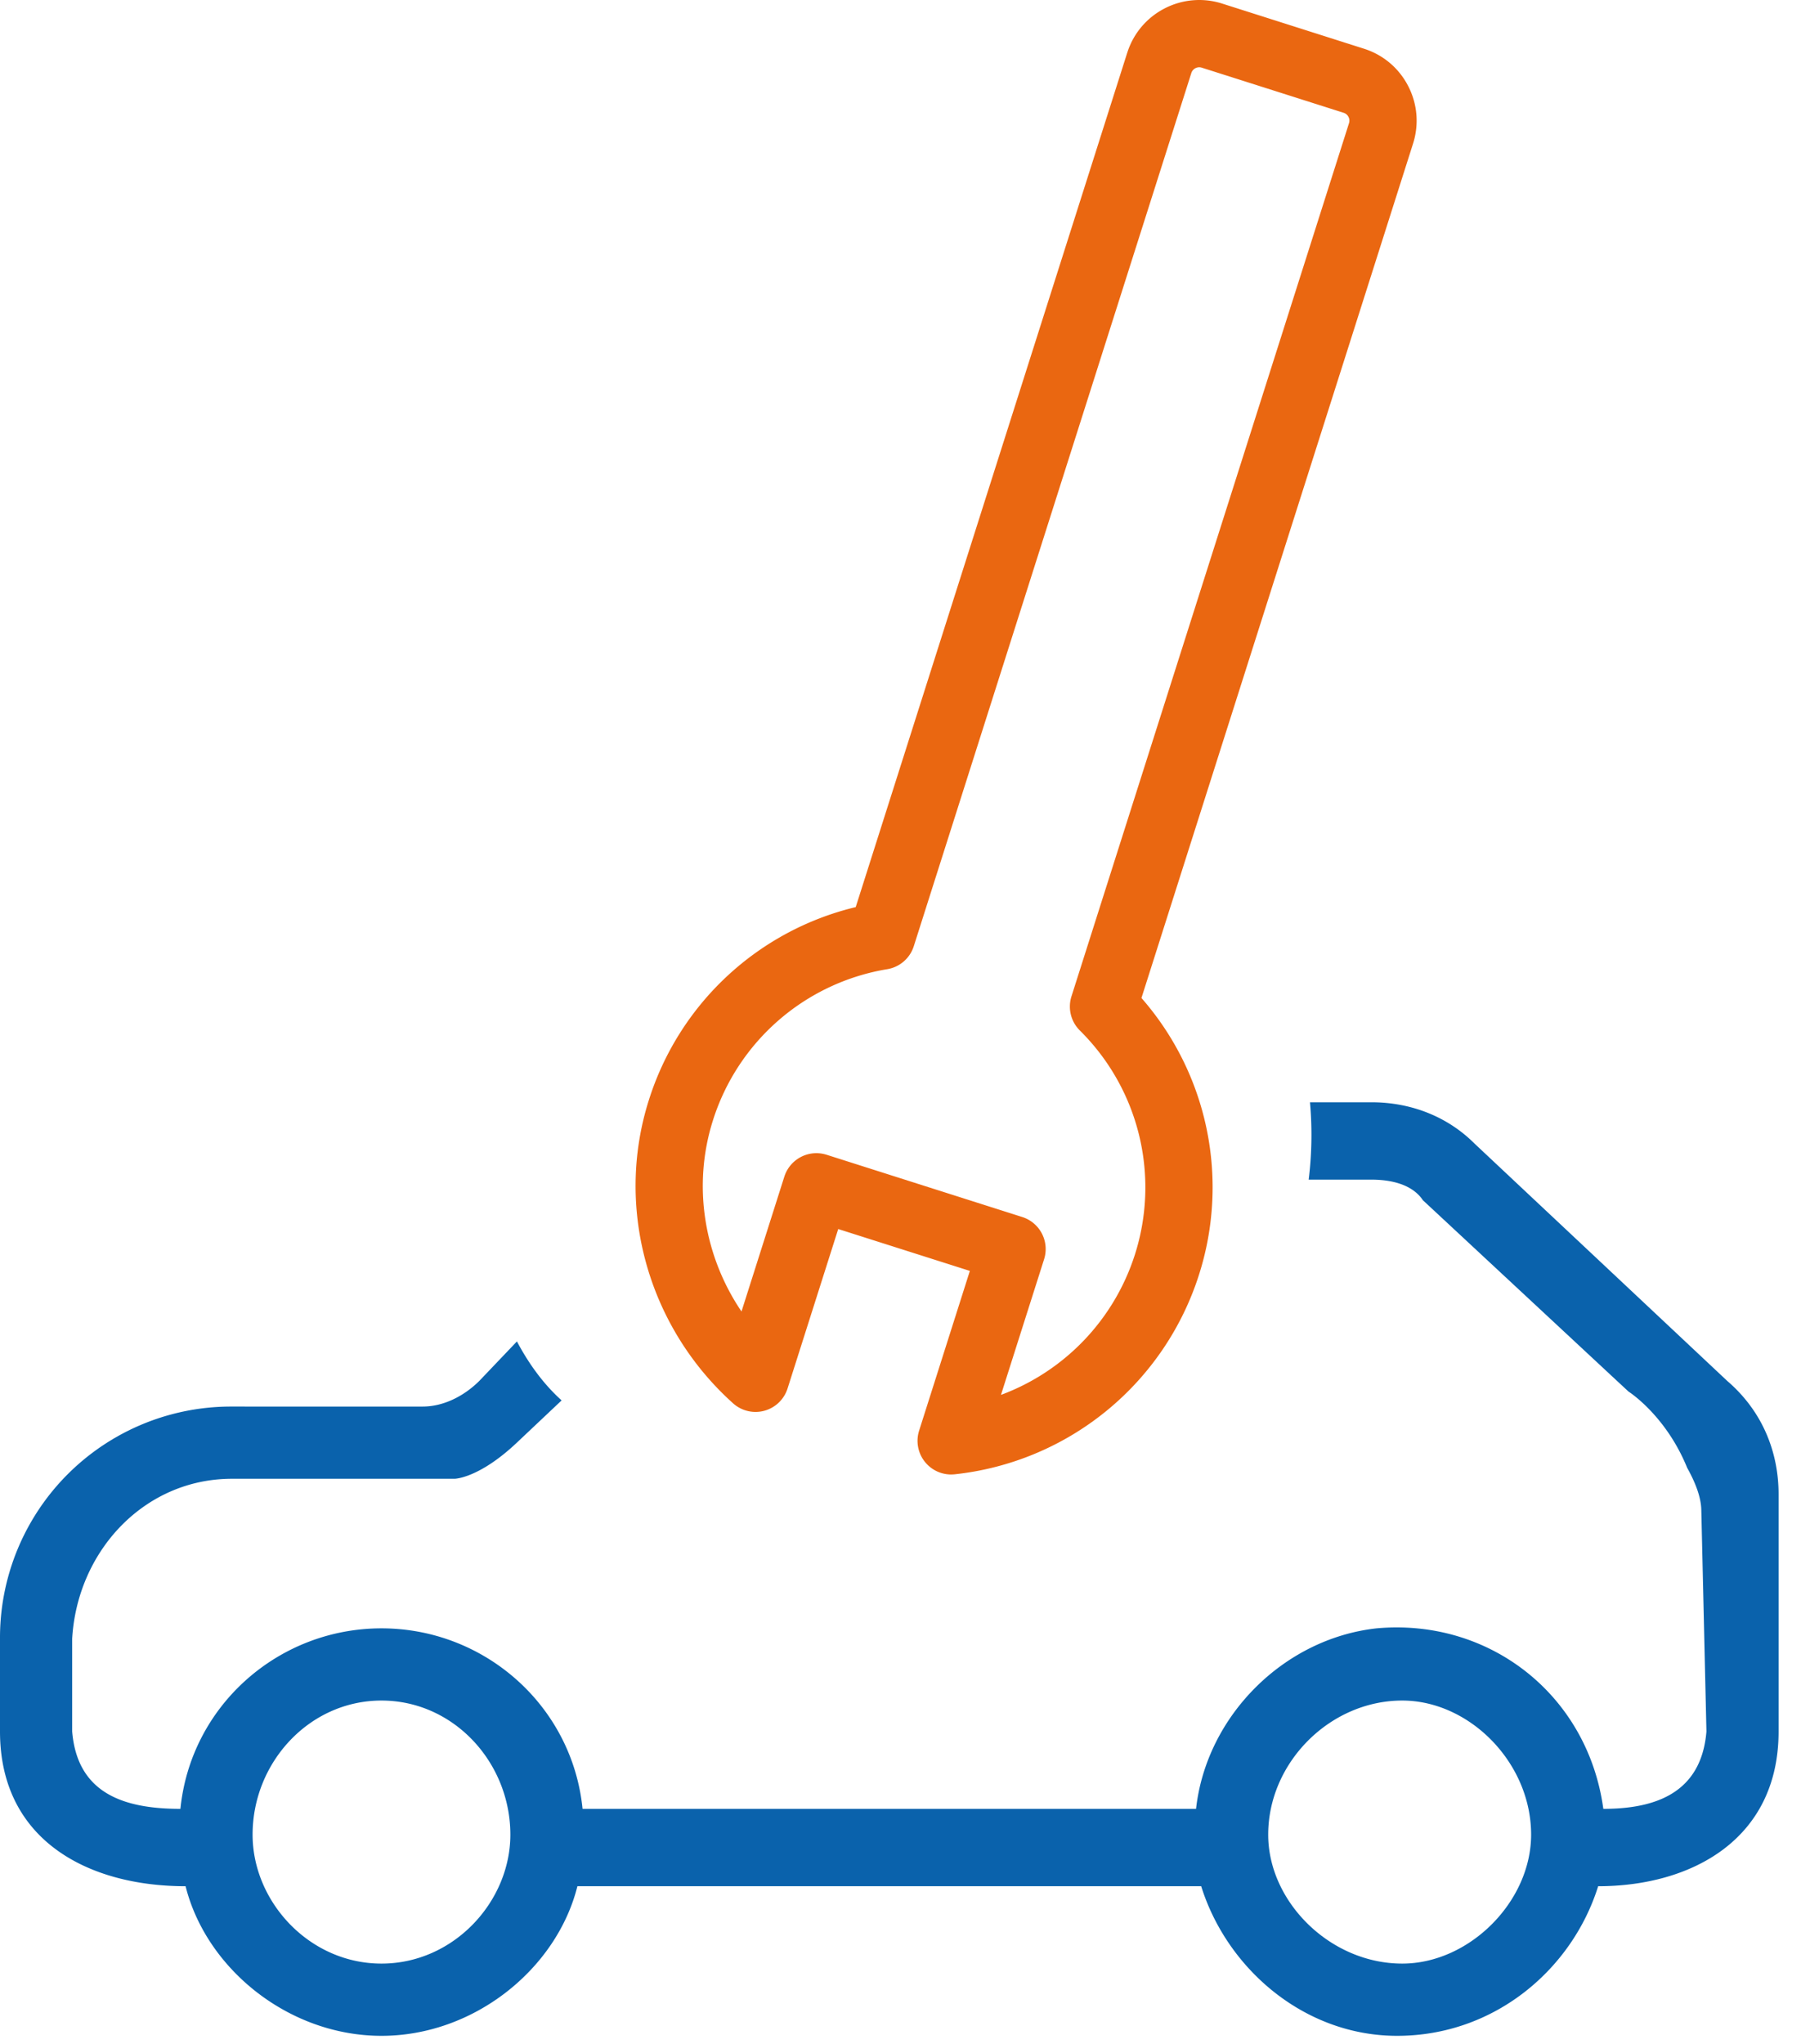
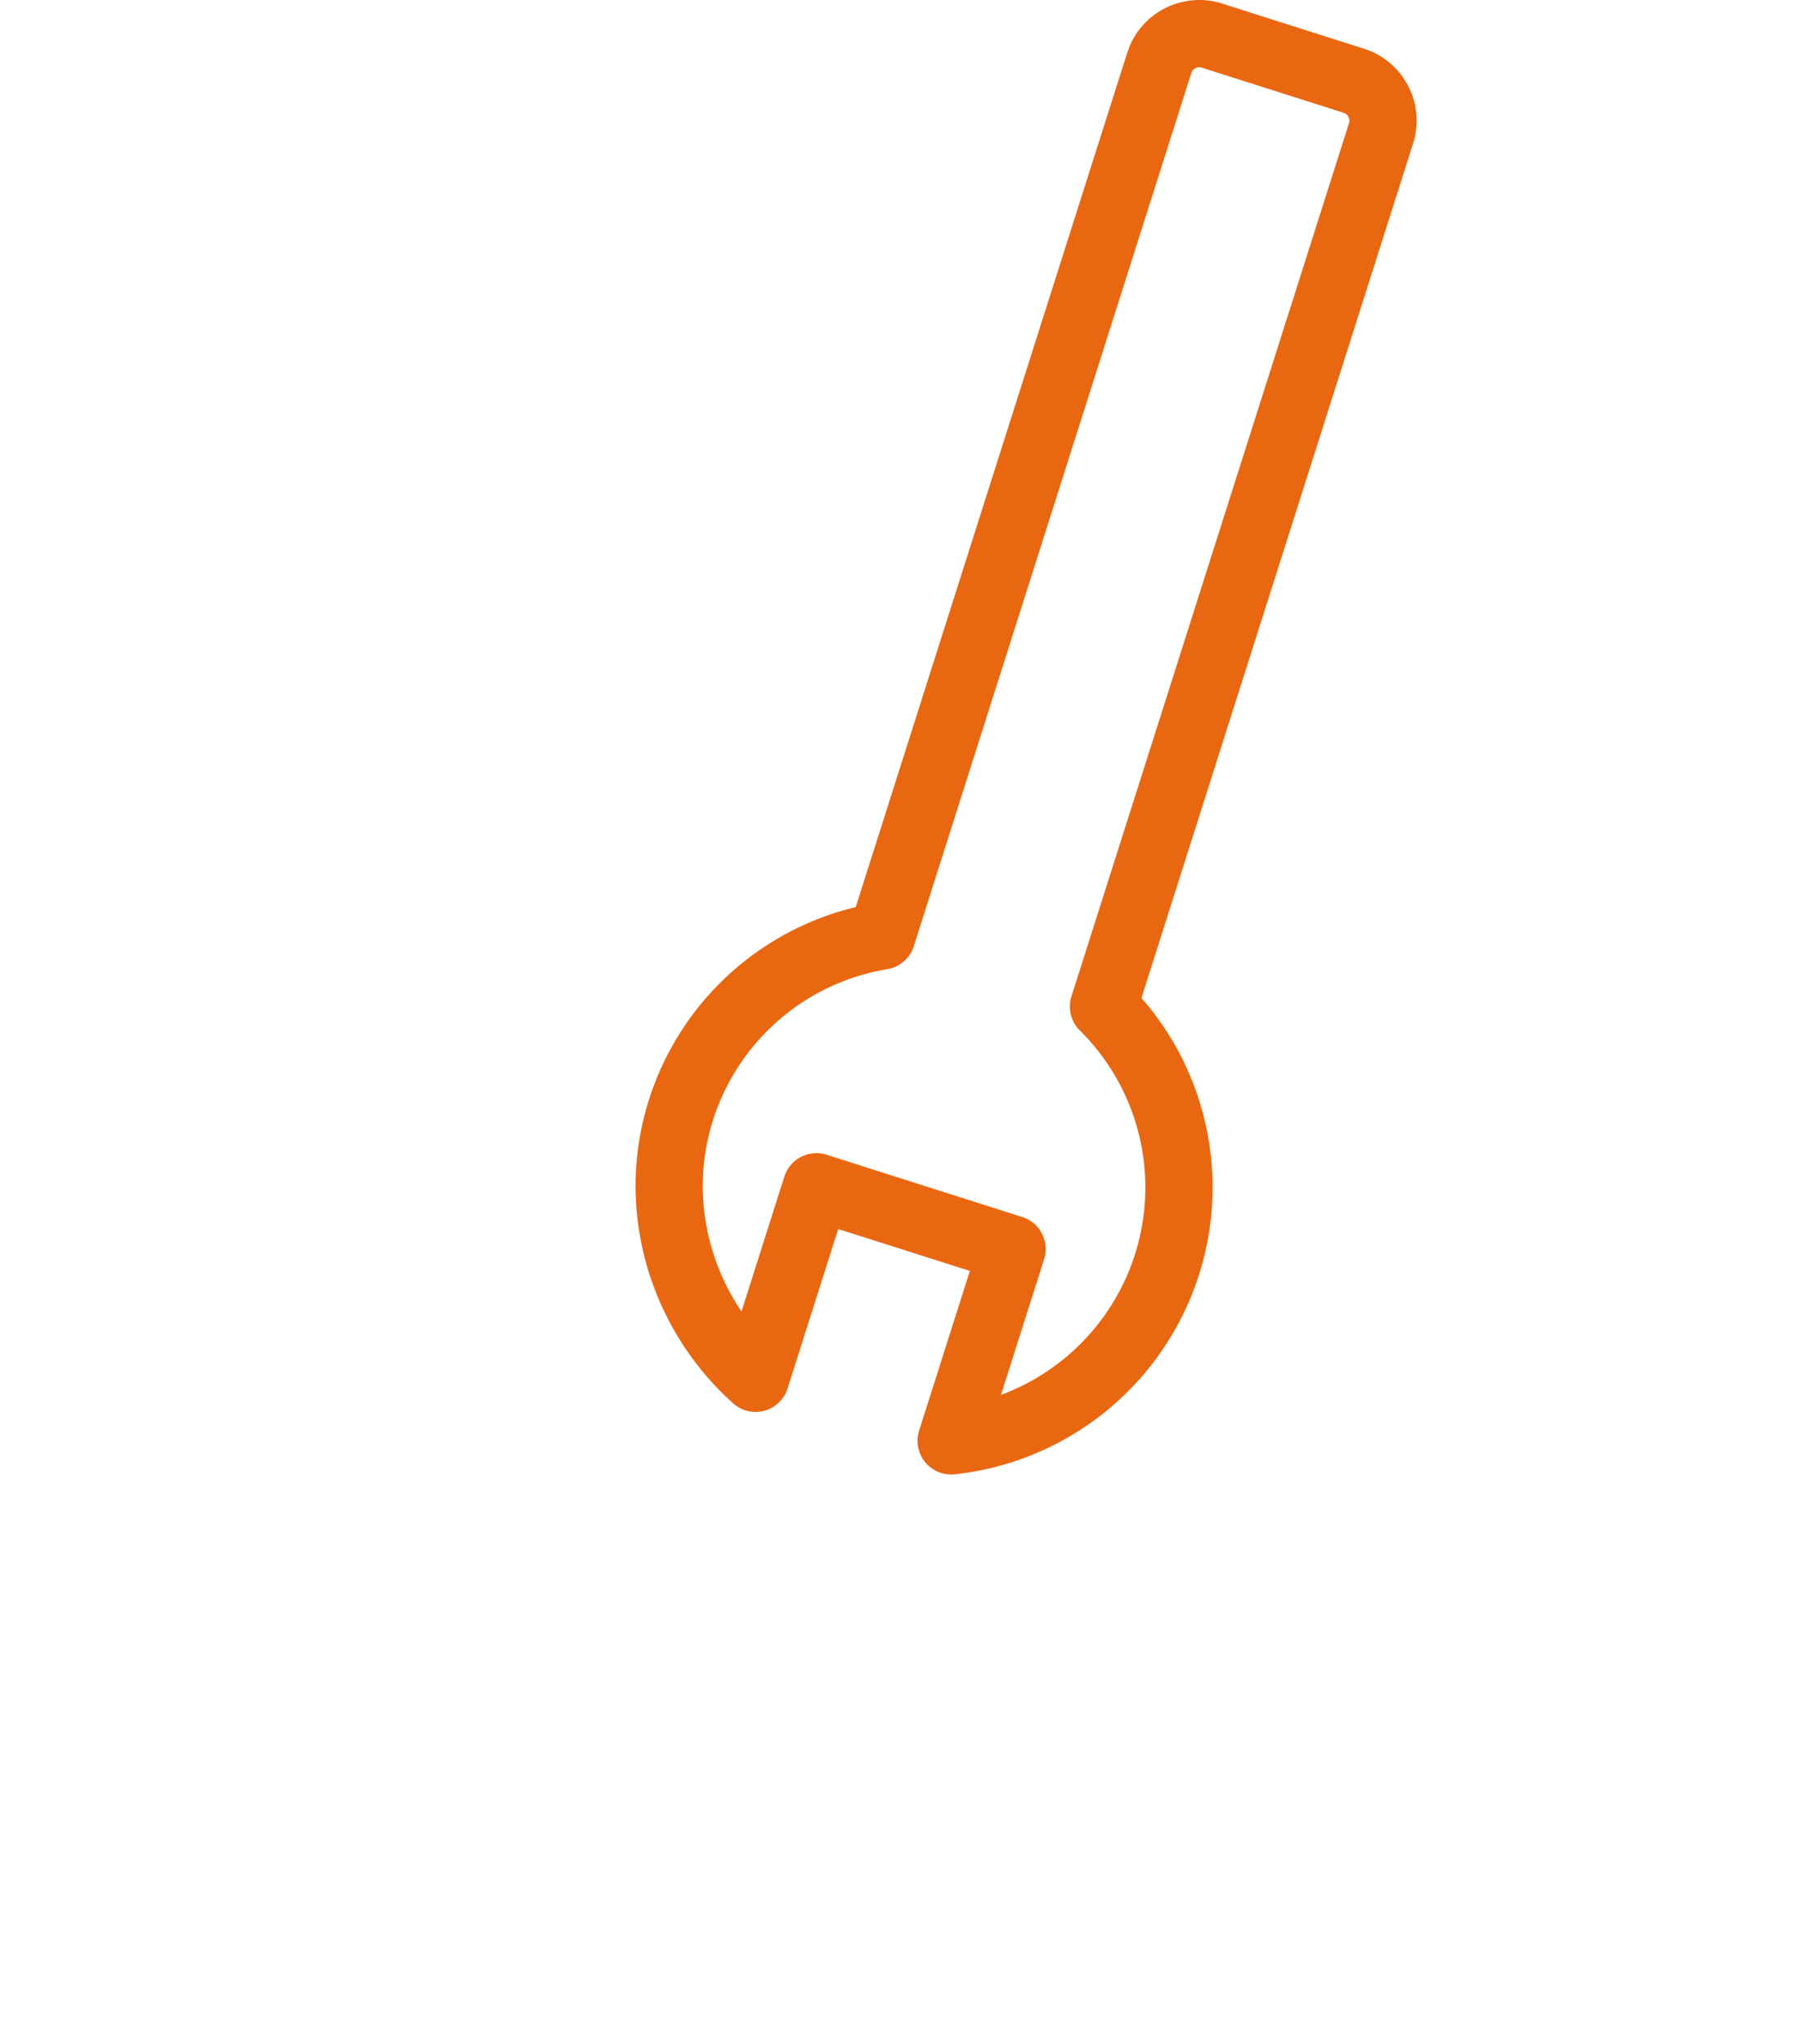
<svg xmlns="http://www.w3.org/2000/svg" width="67" height="76">
  <g id="desktop" stroke="none" stroke-width="1" fill="none" fill-rule="evenodd">
    <g id="hoeveel-kost-het-start" transform="translate(-1067 -3449)">
      <g id="auto's-zonder-zorgen" transform="translate(215 3197)">
        <g id="items" transform="translate(150 252)">
          <g id="item" transform="translate(600)">
            <g id="Group-6" transform="translate(101)">
              <path d="M31.371 42.88c.127 0 .255.02.38.059l7.278 2.315a1.25 1.25 0 0 1 .813 1.57l-1.604 5.044a8.238 8.238 0 0 0 4.982-5.217 8.207 8.207 0 0 0-2.05-8.335 1.252 1.252 0 0 1-.31-1.266L51.185 4.58a.302.302 0 0 0-.02-.234.303.303 0 0 0-.18-.152l-5.278-1.678a.309.309 0 0 0-.388.2L34.994 35.185a1.25 1.25 0 0 1-.983.853 8.205 8.205 0 0 0-6.493 5.636c-.76 2.407-.336 5.02 1.067 7.093l1.594-5.016a1.253 1.253 0 0 1 1.192-.871zm5.011 11.948a1.251 1.251 0 0 1-1.19-1.628l1.888-5.942-4.897-1.557-1.885 5.93a1.25 1.25 0 0 1-2.027.55c-3.169-2.845-4.4-7.266-3.137-11.261a10.686 10.686 0 0 1 7.7-7.19L42.936 1.958h.001A2.79 2.79 0 0 1 44.323.315a2.803 2.803 0 0 1 2.143-.182l5.275 1.678c.715.227 1.3.72 1.644 1.386.345.667.41 1.427.183 2.142L43.464 37.11a10.685 10.685 0 0 1 2.138 10.298 10.742 10.742 0 0 1-9.086 7.413 1.202 1.202 0 0 1-.134.006z" id="Fill-1" fill="#EA6711" />
-               <path d="M53.166 73.015c-2.686 0-4.987-2.302-4.987-4.795 0-2.684 2.301-4.986 4.987-4.986 2.493 0 4.794 2.302 4.794 4.986 0 2.493-2.3 4.795-4.794 4.795m-37.974 0c-2.685 0-4.795-2.302-4.795-4.795 0-2.684 2.11-4.986 4.795-4.986s4.794 2.302 4.794 4.986c0 2.493-2.109 4.795-4.794 4.795M65.25 51.343l-9.398-8.822c-.959-.96-2.302-1.534-3.836-1.534h-2.283a13.534 13.534 0 0 1-.048 2.877h2.331c.767 0 1.534.19 1.918.766l6.977 6.49.005.005.668.62s1.383.874 2.182 2.836c.304.545.513 1.084.525 1.557l.191 8.246c-.19 2.302-1.918 2.877-3.836 2.877-.575-4.22-4.219-7.096-8.438-6.712-3.452.383-6.329 3.26-6.713 6.712H22.672c-.384-3.835-3.645-6.712-7.48-6.712-3.836 0-7.096 2.877-7.48 6.712-2.109 0-3.836-.575-4.027-2.877v-3.452c.191-3.26 2.685-5.945 5.945-5.945h8.281s.9-.005 2.32-1.346l1.662-1.568c-.702-.631-1.247-1.408-1.662-2.193l-1.395 1.463c-.576.575-1.343.959-2.11.959H9.63A8.595 8.595 0 0 0 1 60.932v3.452c0 4.028 3.26 5.754 6.904 5.754.767 3.068 3.836 5.563 7.288 5.563 3.452 0 6.521-2.495 7.288-5.563h23.206c.96 3.068 3.836 5.563 7.288 5.563 3.644 0 6.521-2.495 7.48-5.563 3.452 0 6.712-1.726 6.712-5.754v-8.821c0-1.535-.575-3.07-1.917-4.22" id="Fill-3" fill="#0A62AC" />
            </g>
          </g>
        </g>
      </g>
    </g>
  </g>
</svg>